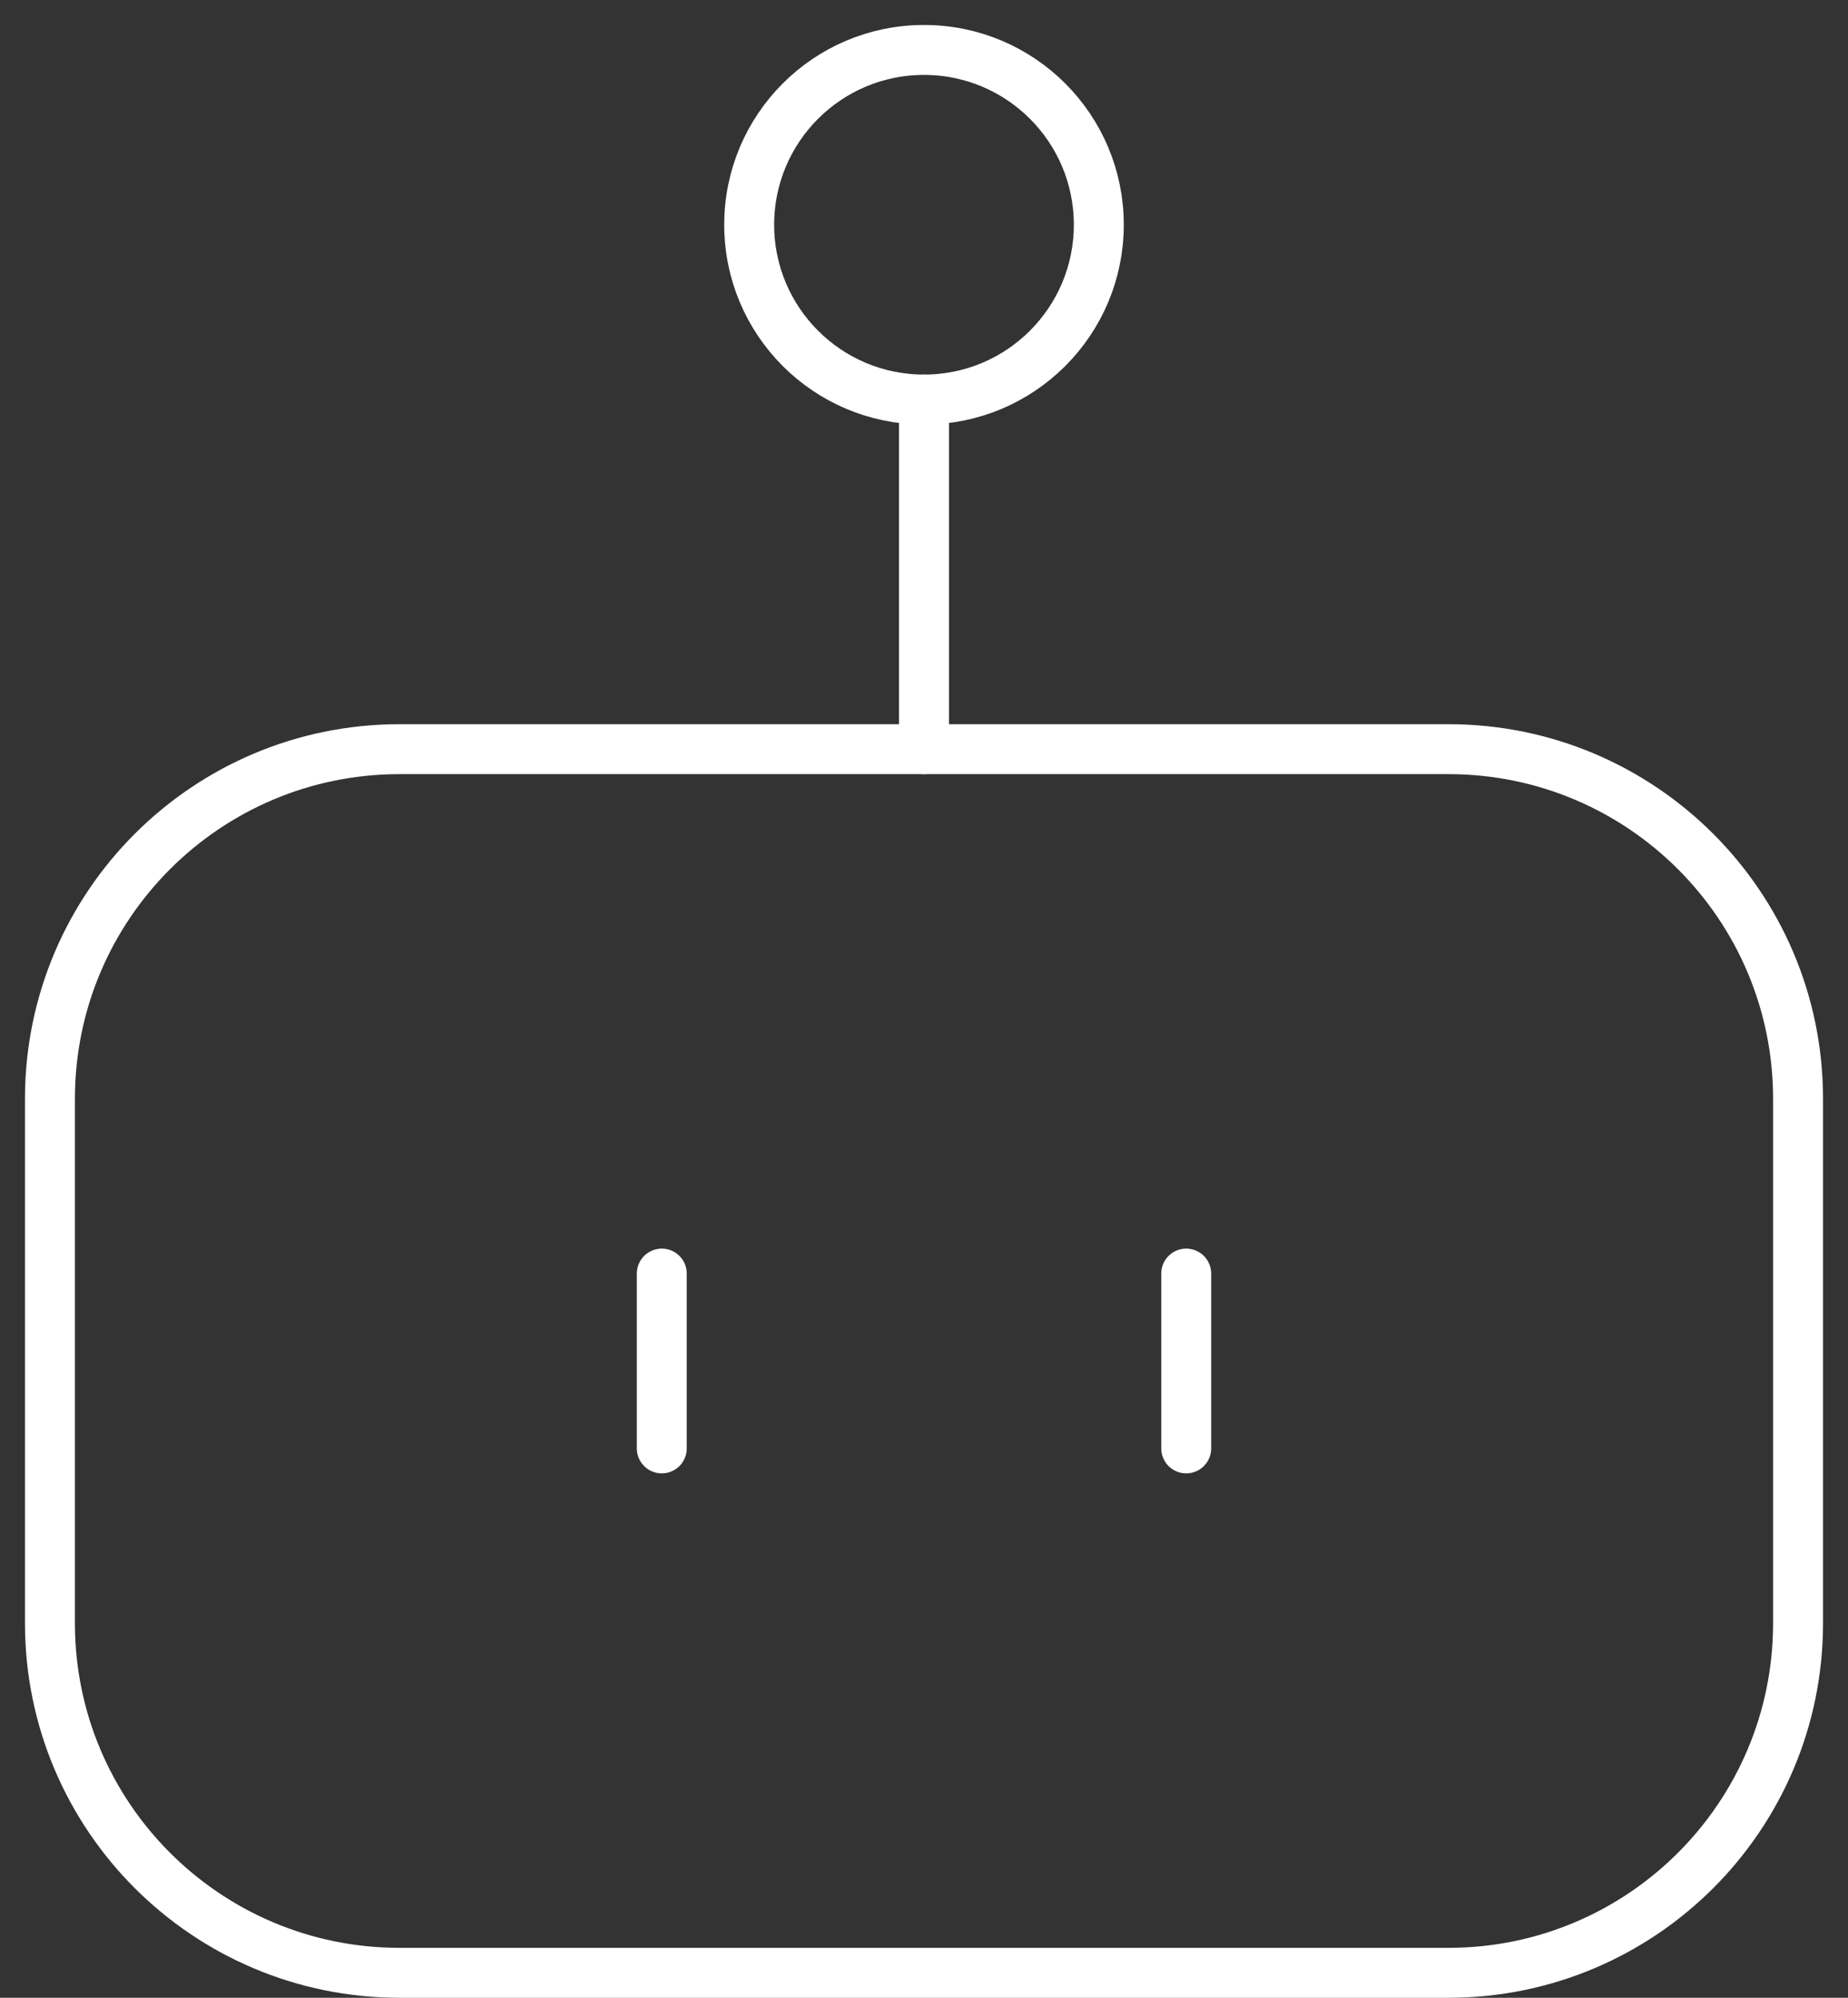
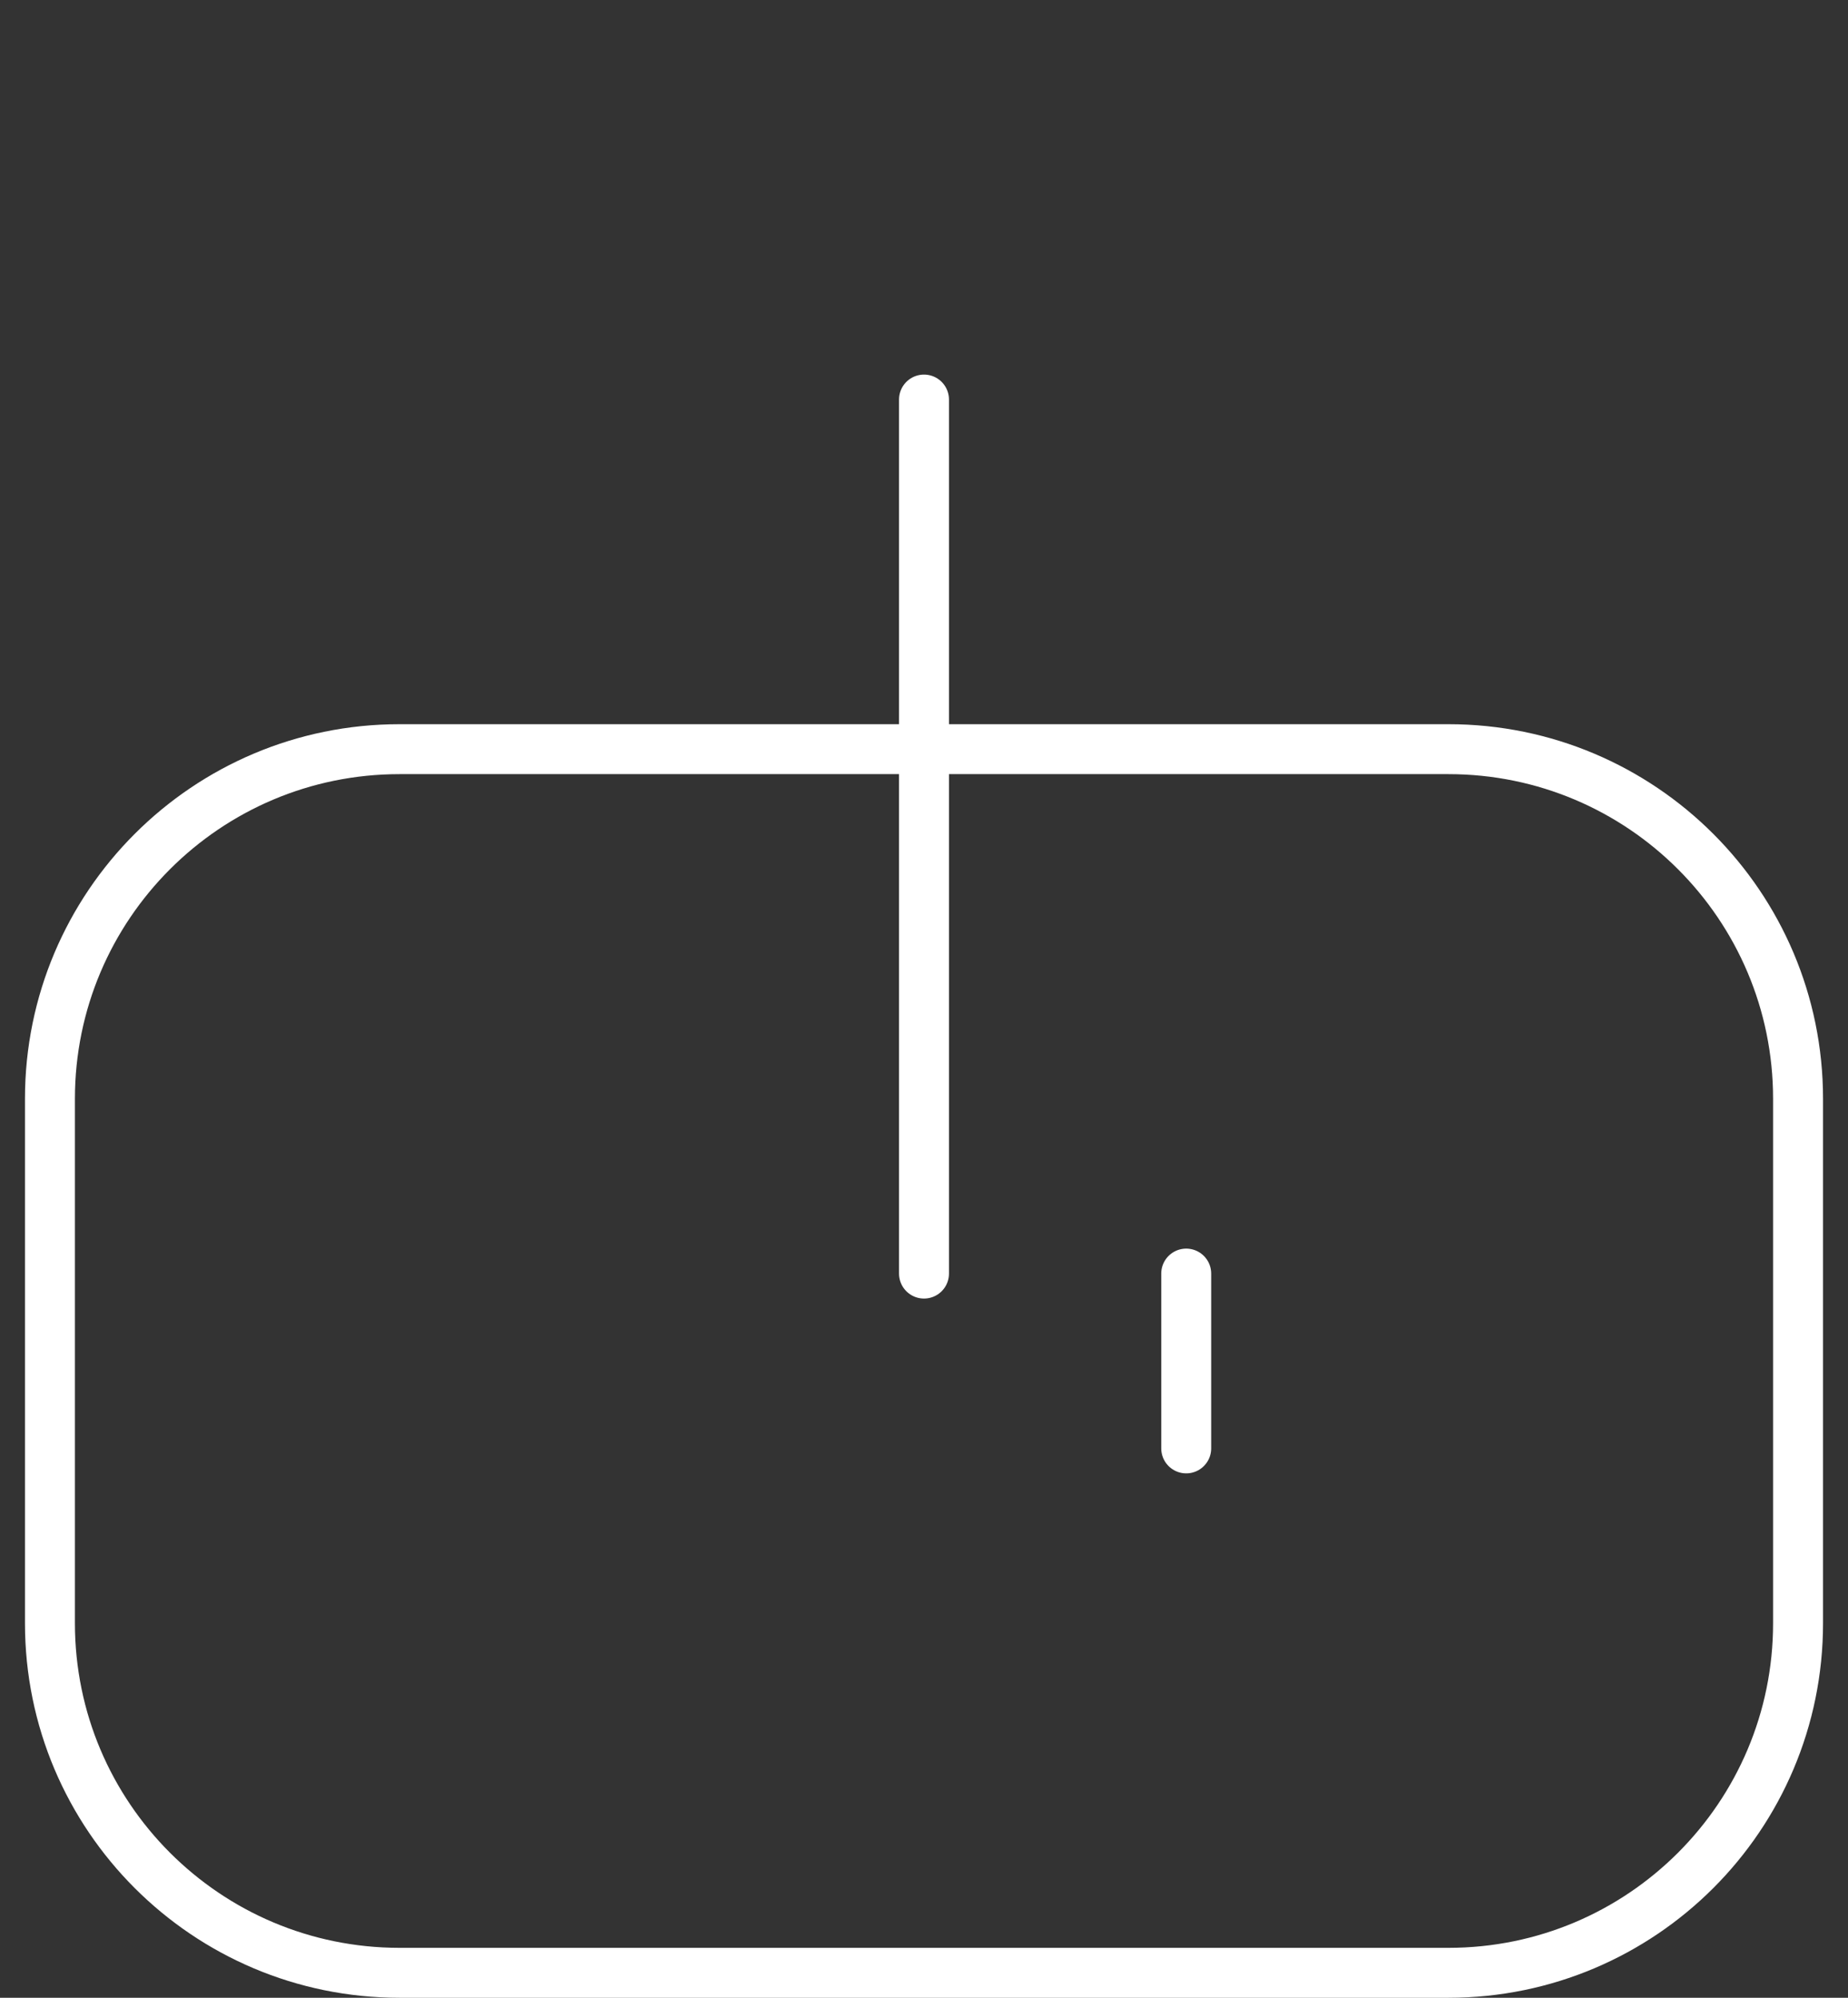
<svg xmlns="http://www.w3.org/2000/svg" fill="none" height="100%" overflow="visible" preserveAspectRatio="none" style="display: block;" viewBox="0 0 37 40" width="100%">
  <rect x="0" y="0" width="37" height="40" fill="#333333" stroke="none" />
  <g id="Group">
    <path d="M29 15H8C4.134 15 1 18.134 1 22V32.5C1 36.366 4.134 39.5 8 39.5H29C32.866 39.5 36 36.366 36 32.5V22C36 18.134 32.866 15 29 15Z" id="Vector" stroke="white" stroke-linecap="round" />
-     <path d="M18.5 8C20.433 8 22 6.433 22 4.5C22 2.567 20.433 1 18.5 1C16.567 1 15 2.567 15 4.5C15 6.433 16.567 8 18.5 8Z" id="Vector_2" stroke="white" stroke-linecap="round" />
-     <path d="M18.5 8V15M13.25 29V25.5M23.75 25.5V29" id="Vector_3" stroke="white" stroke-linecap="round" />
+     <path d="M18.5 8V15V25.5M23.75 25.5V29" id="Vector_3" stroke="white" stroke-linecap="round" />
  </g>
</svg>